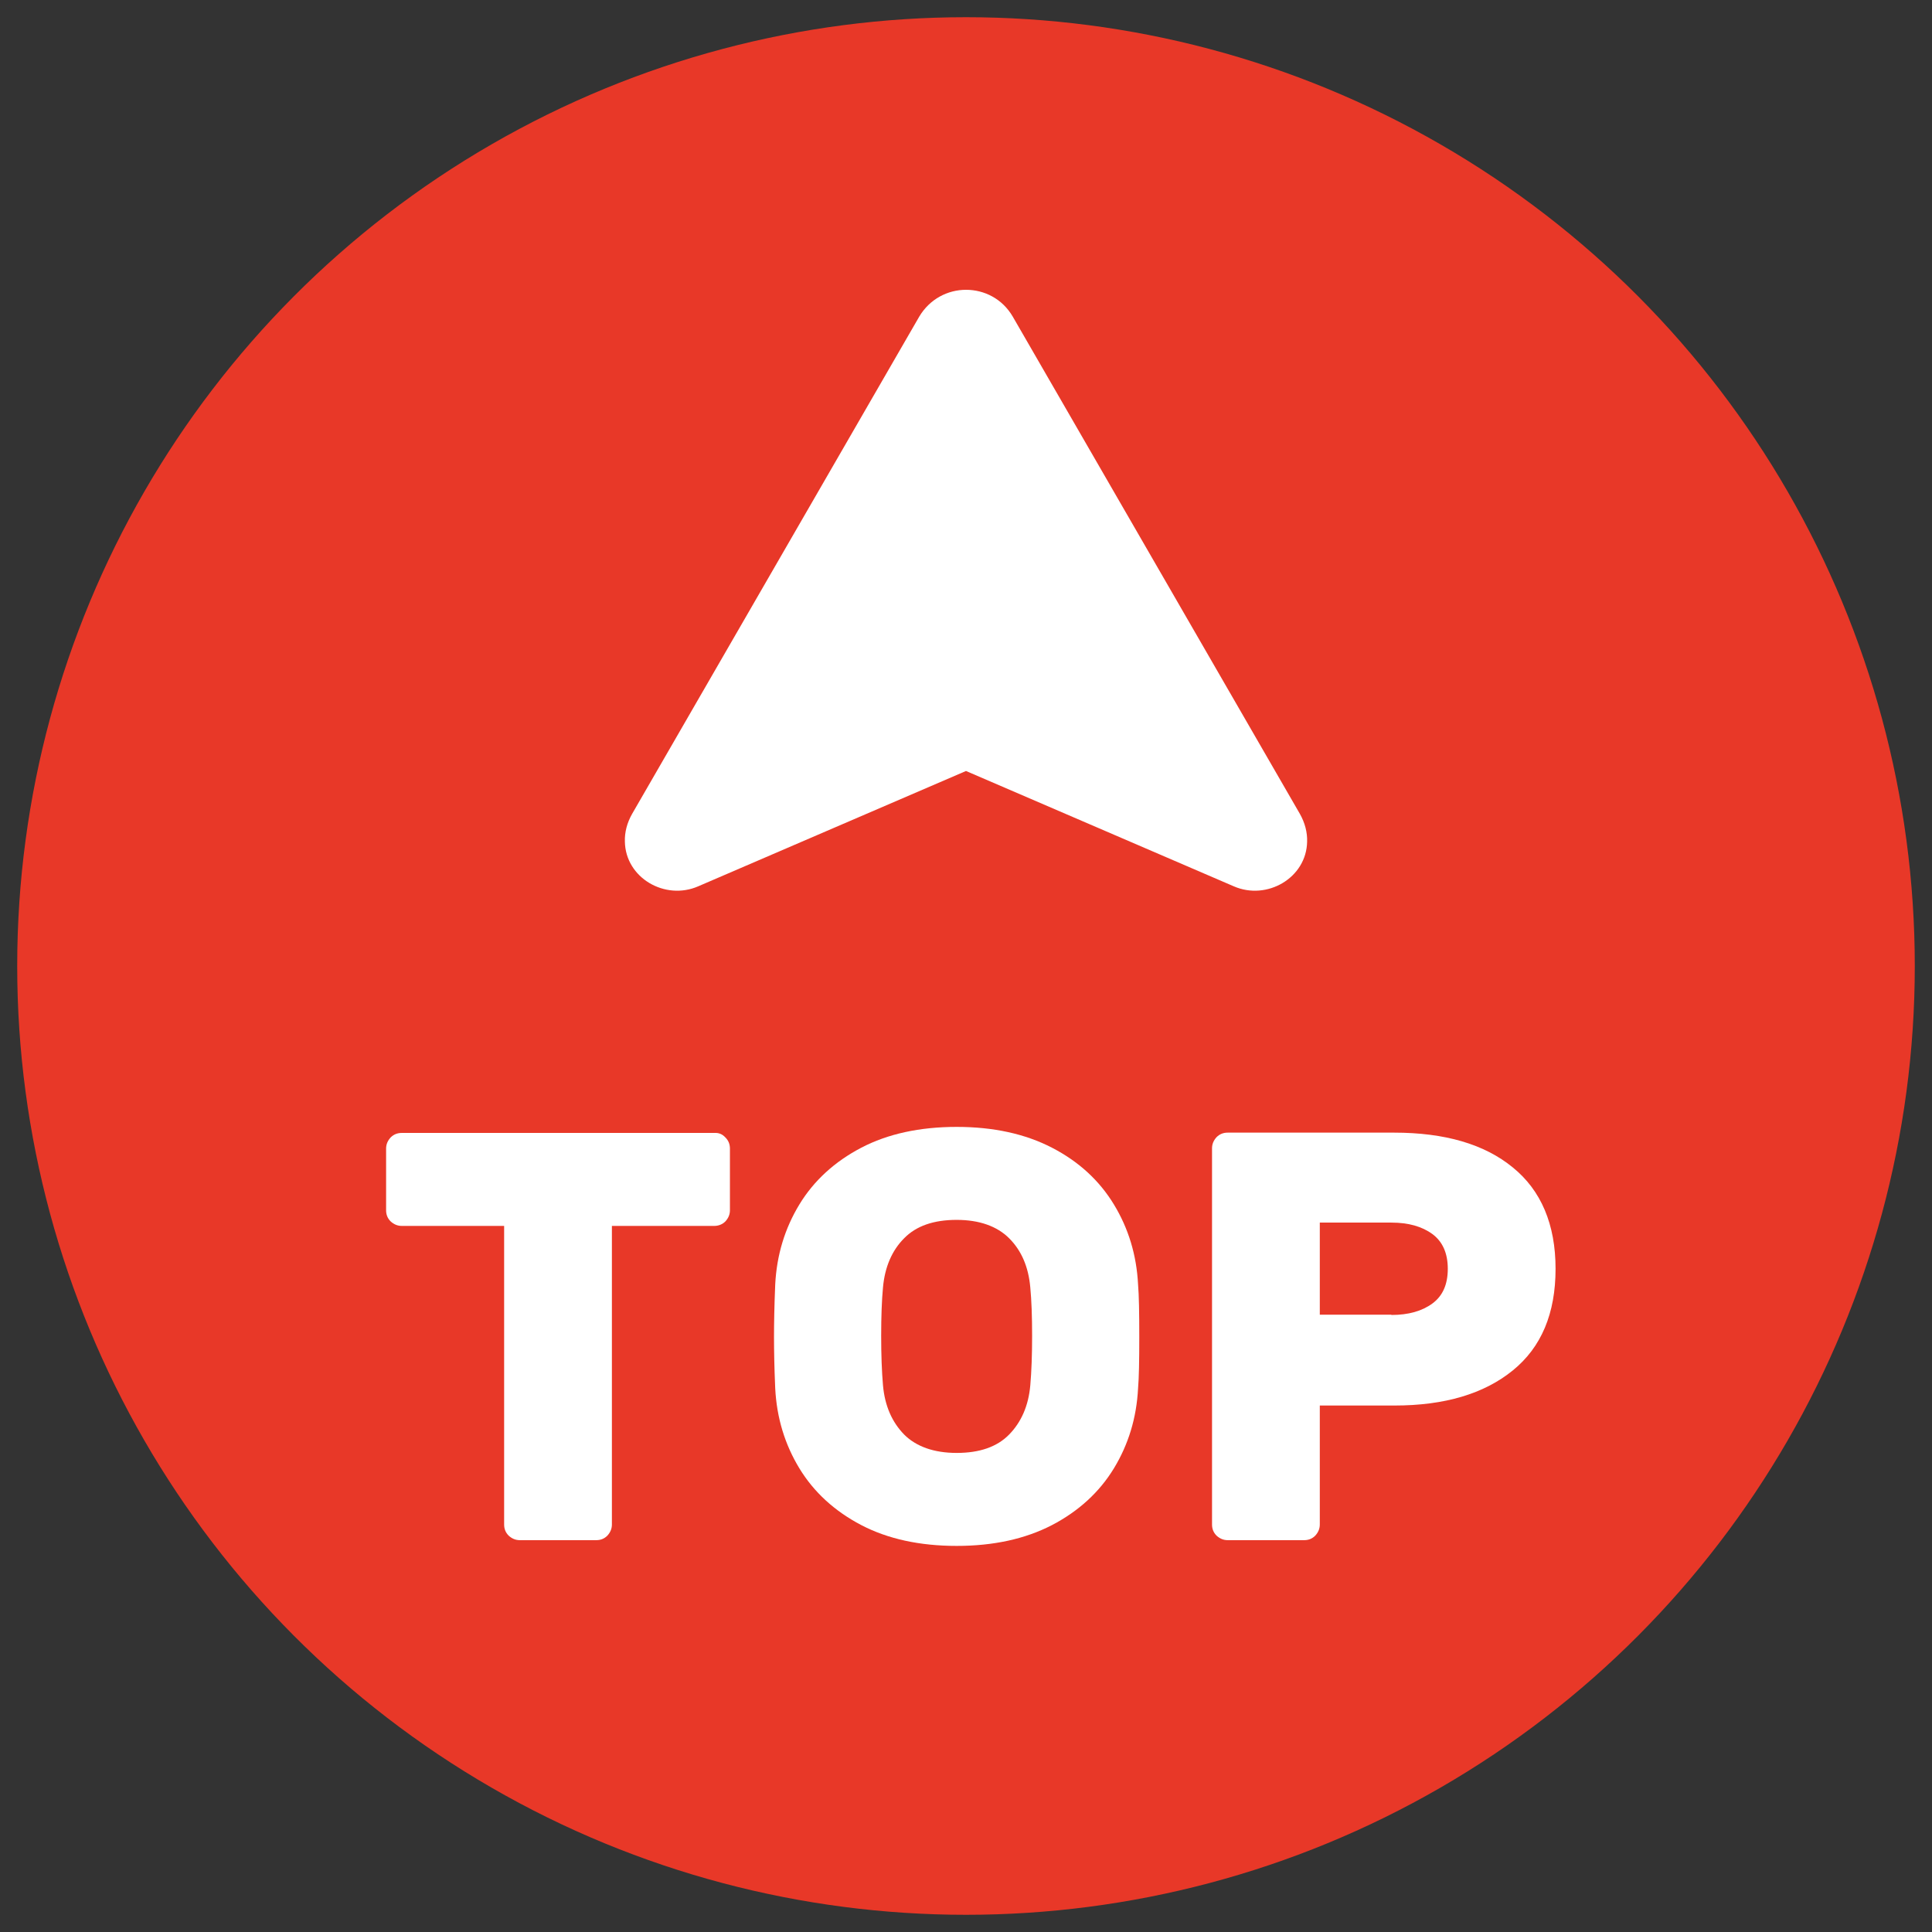
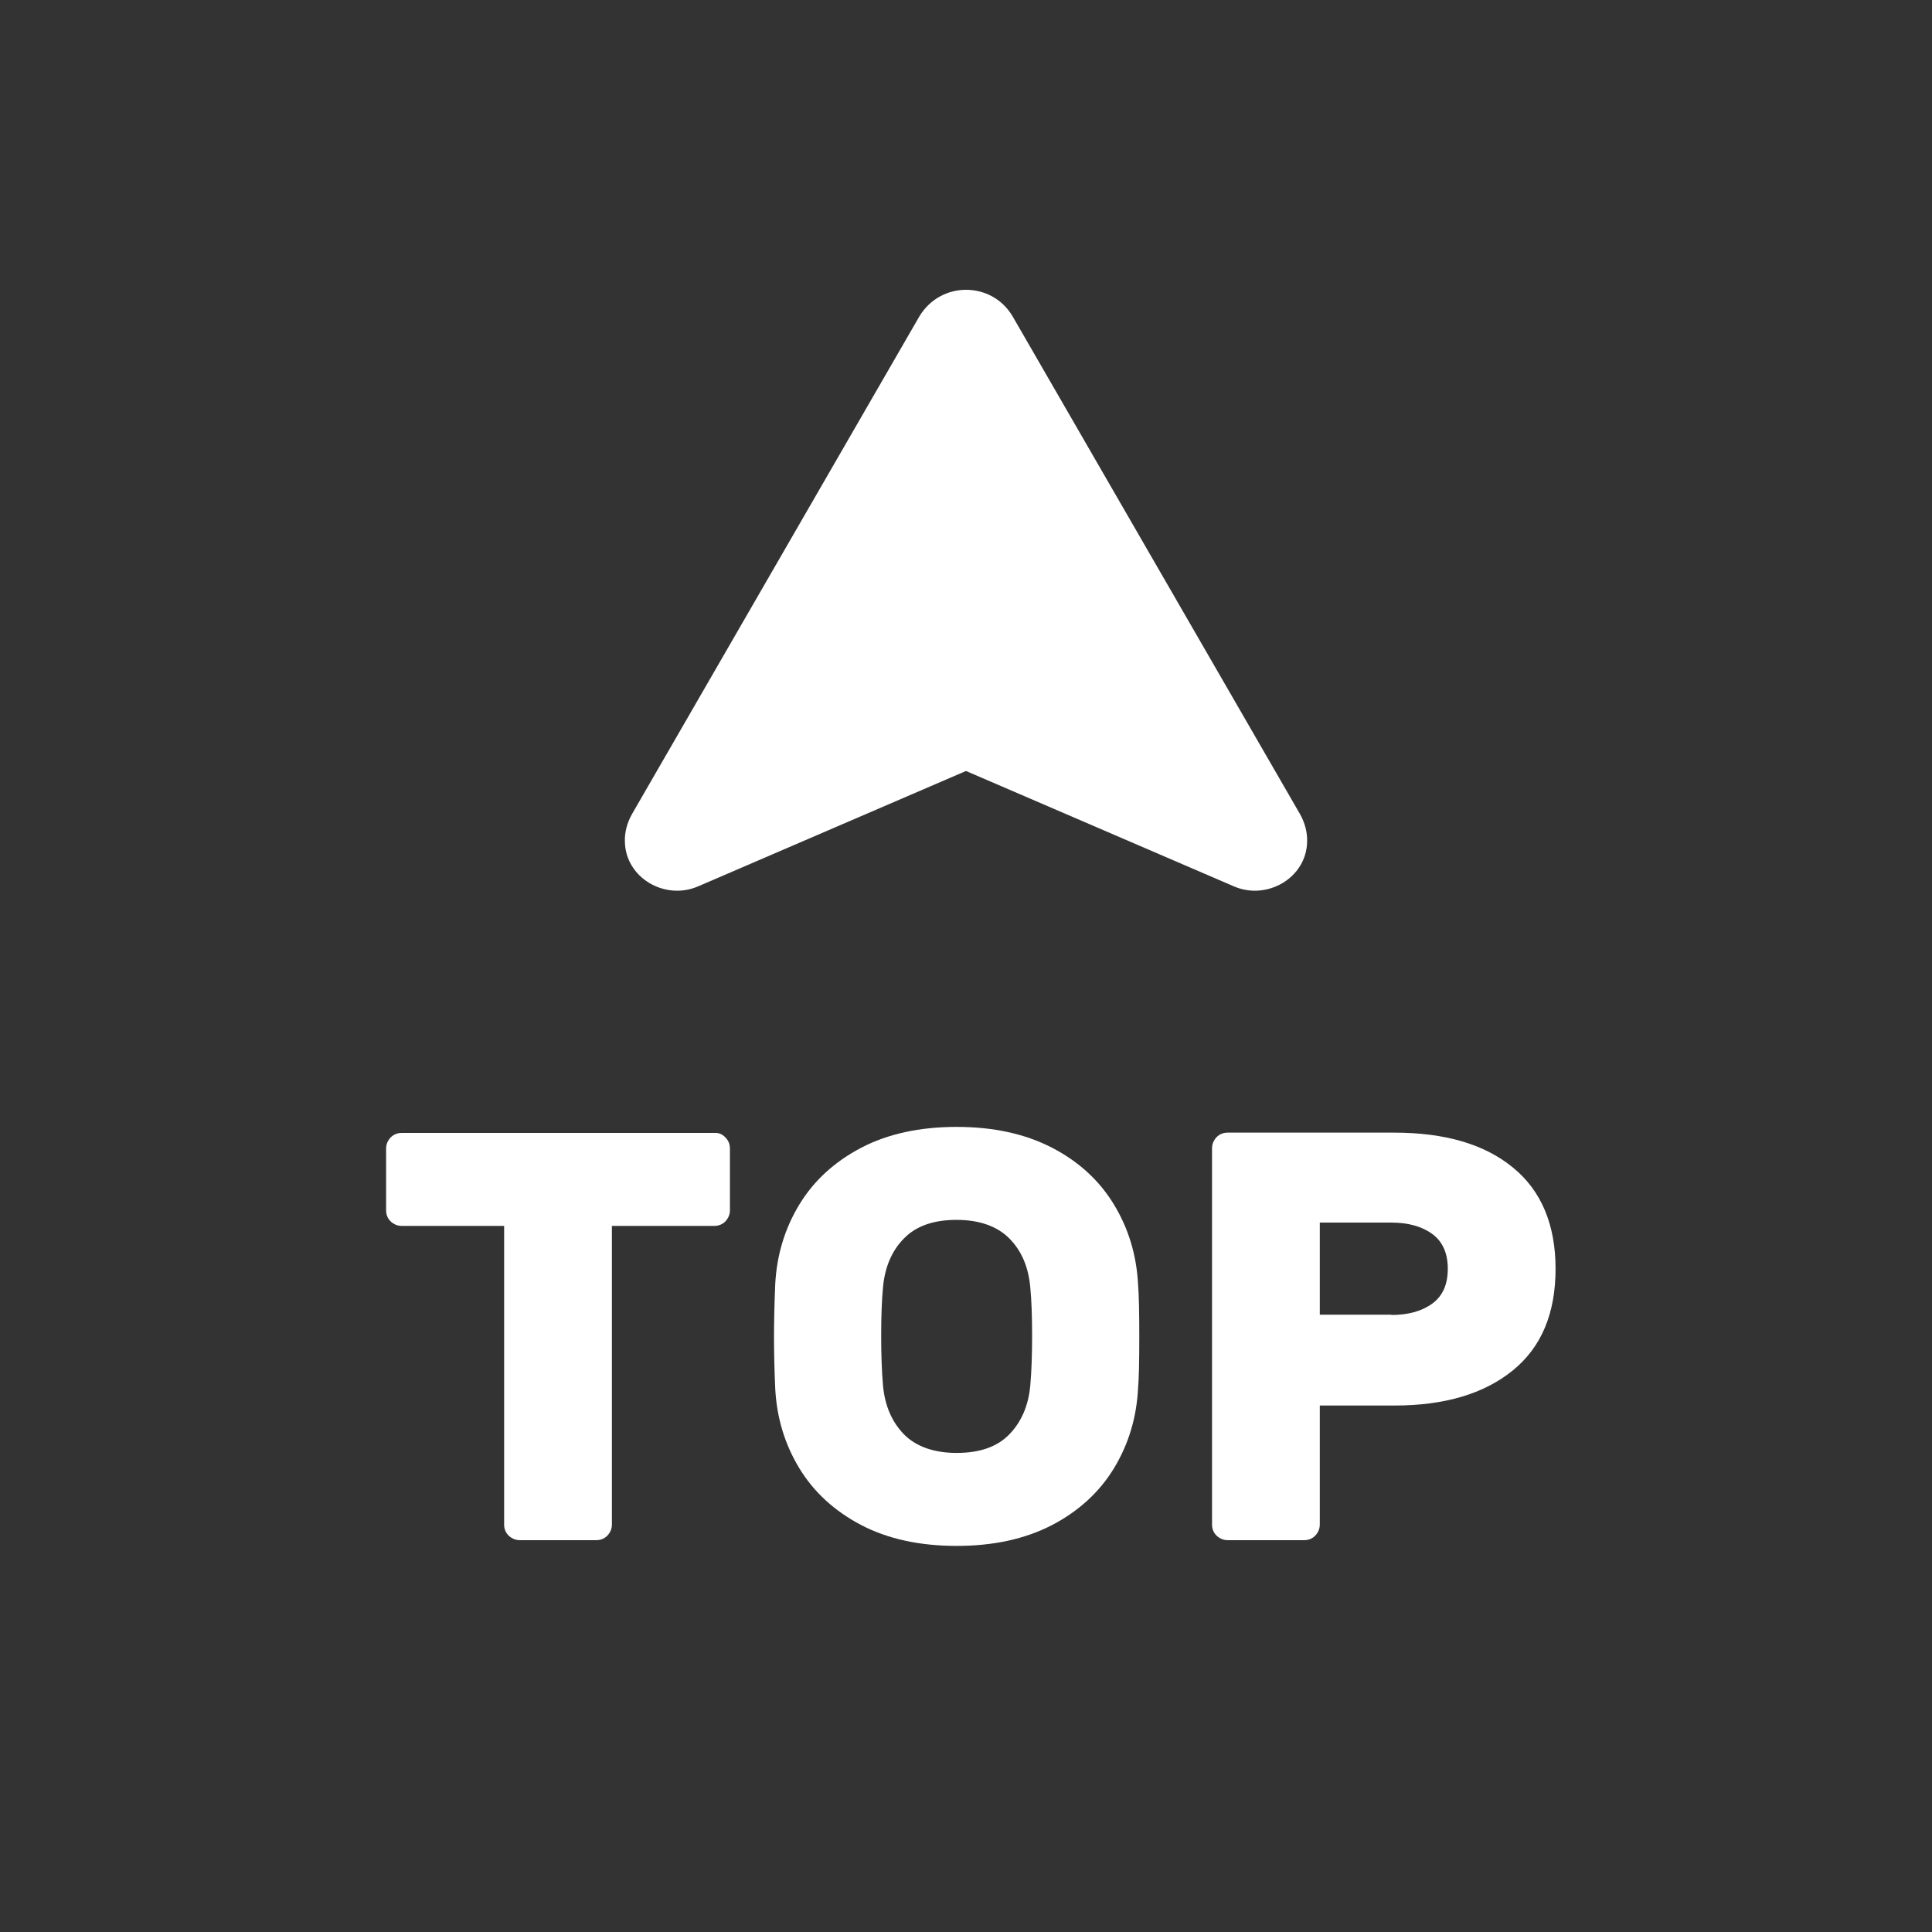
<svg xmlns="http://www.w3.org/2000/svg" version="1.1" id="レイヤー_1" x="0px" y="0px" viewBox="0 0 640 640" style="enable-background:new 0 0 640 640;" xml:space="preserve">
  <rect x="0" y="0" width="640" height="640" fill="#333333" stroke="none" />
  <style type="text/css">
	.st0{fill:#E83828;}
	.st1{fill:#FFFFFF;}
</style>
-   <circle class="st0" cx="320" cy="320" r="314.3" />
  <g>
    <g>
      <path class="st1" d="M430.6,269.6l-95.1-164.7C332,98.9,326,96,320,96s-12,3-15.5,8.9l-95.1,164.7c-1.7,3-2.5,6.1-2.4,9.2    c0.2,12,13.3,19.6,24.3,14.8l88.7-38.2l88.7,38.2c11,4.8,24.1-2.8,24.3-14.8C433.1,275.8,432.3,272.6,430.6,269.6z" />
    </g>
  </g>
  <g>
    <path class="st1" d="M240.3,376.8c1,1,1.5,2.2,1.5,3.7v20.4c0,1.4-0.5,2.6-1.5,3.7c-1,1-2.3,1.5-3.7,1.5h-33.9V505   c0,1.4-0.5,2.6-1.5,3.7c-1,1-2.2,1.5-3.7,1.5h-25.3c-1.4,0-2.6-0.5-3.7-1.5c-1-1-1.5-2.2-1.5-3.7v-98.9h-33.9   c-1.4,0-2.6-0.5-3.7-1.5c-1-1-1.5-2.2-1.5-3.7v-20.4c0-1.4,0.5-2.6,1.5-3.7c1-1,2.2-1.5,3.7-1.5h103.5   C238.1,375.2,239.3,375.7,240.3,376.8z" />
    <path class="st1" d="M348.5,380.2c8.9,4.6,15.7,10.9,20.5,18.8c4.8,7.9,7.5,16.7,8,26.5c0.3,3.6,0.4,9.4,0.4,17.4   c0,7.8-0.1,13.5-0.4,17c-0.5,9.8-3.2,18.6-8,26.5c-4.8,7.9-11.7,14.2-20.5,18.8c-8.9,4.6-19.4,6.9-31.6,6.9   c-12.2,0-22.8-2.3-31.6-6.9s-15.7-10.9-20.5-18.8c-4.8-7.9-7.5-16.7-8-26.5c-0.3-6.9-0.4-12.6-0.4-17c0-4.4,0.1-10.2,0.4-17.4   c0.5-9.8,3.2-18.6,8-26.5c4.8-7.9,11.7-14.2,20.5-18.8s19.4-6.9,31.6-6.9C329.1,373.3,339.6,375.6,348.5,380.2z M334.3,410.2   c-4-4-9.9-6.1-17.4-6.1c-7.6,0-13.4,2-17.4,6.1c-4,4-6.4,9.5-7,16.3c-0.4,4.2-0.6,9.6-0.6,16c0,6.3,0.2,11.8,0.6,16.4   c0.6,6.8,3,12.2,7,16.3c4,4,9.9,6.1,17.4,6.1c7.6,0,13.4-2,17.4-6.1s6.4-9.5,7-16.3c0.4-4.6,0.6-10.1,0.6-16.4   c0-6.4-0.2-11.8-0.6-16C340.7,419.7,338.4,414.3,334.3,410.2z" />
    <path class="st1" d="M501.1,386.7c9.4,7.6,14.2,18.9,14.2,33.6c0,14.8-4.7,26-14.2,33.7s-22.5,11.6-39.2,11.6h-24.7V505   c0,1.4-0.5,2.6-1.5,3.7c-1,1-2.2,1.5-3.7,1.5h-25.3c-1.4,0-2.6-0.5-3.7-1.5c-1-1-1.5-2.2-1.5-3.7V380.4c0-1.4,0.5-2.6,1.5-3.7   c1-1,2.2-1.5,3.7-1.5h55.1C478.6,375.2,491.7,379,501.1,386.7z M460.9,435.6c5.7,0,10.2-1.3,13.6-3.8c3.4-2.5,5.1-6.3,5.1-11.5   c0-5.1-1.7-9-5.1-11.5c-3.4-2.5-7.9-3.8-13.6-3.8h-23.7v30.5H460.9z" />
  </g>
</svg>